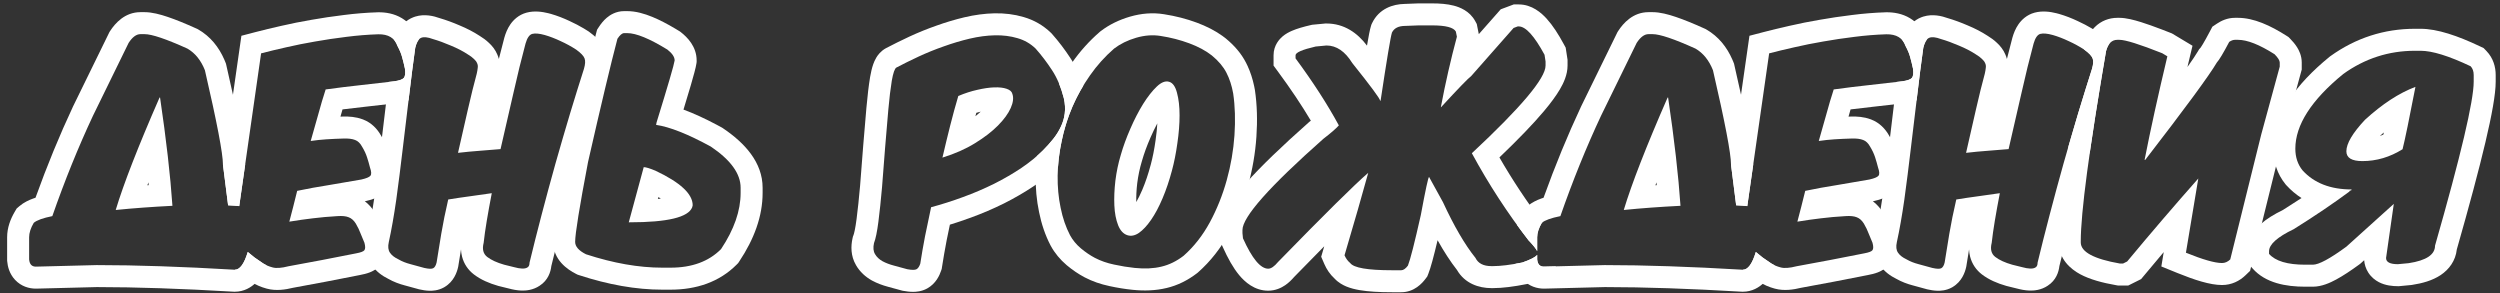
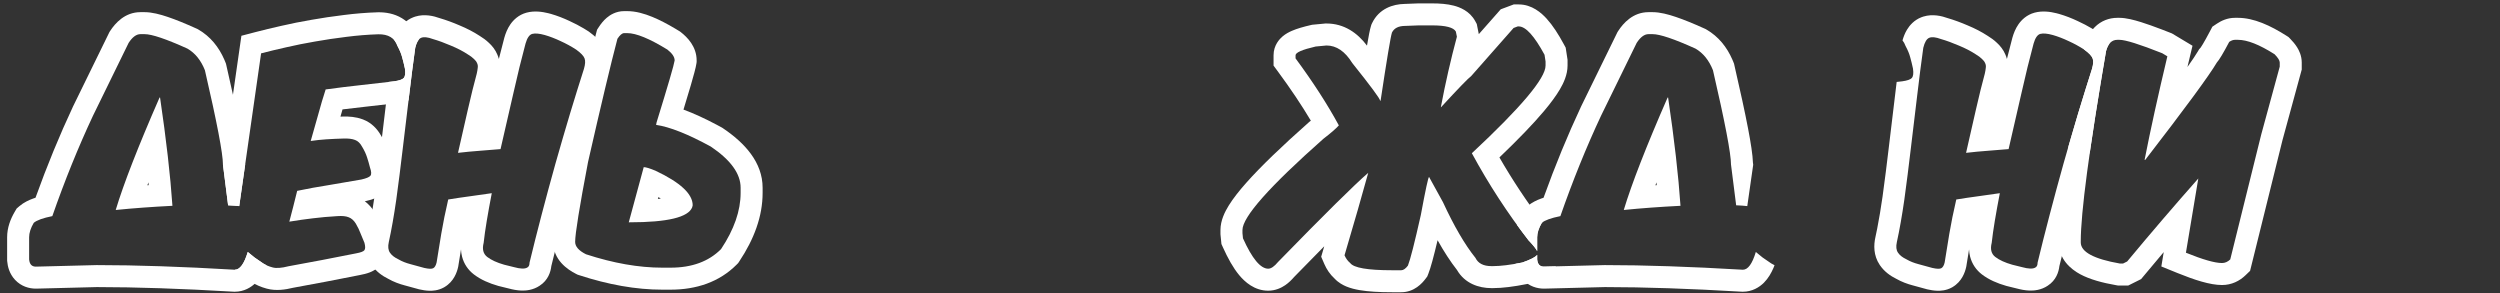
<svg xmlns="http://www.w3.org/2000/svg" width="341" height="40" viewBox="0 0 341 40" fill="none">
  <rect x="0" y="0" width="341" height="40" fill="#333333" stroke="none" />
-   <path d="M337.412 11.145V10.23C337.412 9.727 337.271 9.328 336.99 9.035C334.025 7.629 331.752 6.926 330.17 6.926V3.926C332.462 3.926 335.25 4.889 338.275 6.324L338.773 6.561L339.154 6.958C340.094 7.937 340.412 9.148 340.412 10.23V11.145C340.412 12.862 339.88 15.717 339.014 19.392C338.134 23.122 336.828 28.006 335.107 34.027C334.941 35.57 334.05 36.758 332.906 37.52C331.775 38.274 330.375 38.652 329.004 38.86L328.921 38.873L328.837 38.881L327.36 39.022L327.219 39.035H327.076C326.374 39.035 325.388 38.96 324.476 38.484C323.975 38.223 323.437 37.809 323.032 37.176C322.684 36.63 322.516 36.048 322.472 35.494L322.055 35.872L321.941 35.974L321.818 36.065C320.646 36.924 319.579 37.629 318.646 38.132C317.838 38.567 316.683 39.105 315.475 39.105H314.42C311.811 39.105 309.012 38.615 307.247 36.612L306.498 35.762V34.277C306.498 32.553 307.521 31.317 308.34 30.584C309.165 29.845 310.232 29.206 311.4 28.635C312.278 28.084 313.119 27.544 313.926 27.014C313.177 26.532 312.482 25.95 311.852 25.26L311.794 25.196L311.739 25.129C310.599 23.724 310.084 22.05 310.084 20.285C310.084 15.663 313.162 11.495 317.725 7.767L317.798 7.707L317.875 7.652C321.319 5.182 325.187 3.926 329.396 3.926V6.926C325.822 6.926 322.564 7.98 319.623 10.09C315.264 13.652 313.084 17.051 313.084 20.285C313.084 21.445 313.412 22.43 314.068 23.238C315.65 24.973 317.877 25.84 320.748 25.84V25.91L320.678 25.98C320.537 25.98 320.467 26.027 320.467 26.121C318.287 27.738 315.756 29.449 312.873 31.254C310.623 32.332 309.498 33.34 309.498 34.277V34.629C310.365 35.613 312.006 36.105 314.42 36.105H315.475C316.283 36.105 317.807 35.285 320.045 33.645L326.514 27.809L325.459 35.191C325.459 35.754 325.998 36.035 327.076 36.035L328.553 35.895C330.943 35.531 332.139 34.734 332.139 33.504C335.654 21.223 337.412 13.77 337.412 11.145ZM329.467 11.848C328.623 16.219 328.037 19.055 327.709 20.355C325.986 21.434 324.158 21.973 322.225 21.973C320.771 21.973 320.045 21.527 320.045 20.637C320.045 19.582 320.889 18.152 322.576 16.348C324.932 14.191 327.229 12.691 329.467 11.848ZM325.154 18.067C325.001 18.201 324.846 18.338 324.69 18.48C324.67 18.502 324.649 18.525 324.629 18.547C324.784 18.49 324.938 18.427 325.092 18.358C325.112 18.265 325.133 18.168 325.154 18.067ZM330.17 3.926V6.926H329.396V3.926H330.17Z" fill="white" />
  <path d="M310.957 8.525C310.957 8.256 310.723 7.881 310.254 7.4C308.191 6.088 306.527 5.432 305.262 5.432V2.432C307.421 2.432 309.696 3.489 311.864 4.869L312.158 5.057L312.401 5.306C312.717 5.629 313.052 6.015 313.325 6.452C313.569 6.842 313.957 7.575 313.957 8.525V9.489L311.329 19.123L306.911 36.944L306.291 37.543C305.483 38.323 304.388 38.877 303.082 38.877C301.451 38.877 299.306 38.174 297.031 37.25L294.806 36.347L295.132 34.388C294.239 35.444 293.345 36.509 292.451 37.584L292.049 38.067L291.486 38.35L290.29 38.947H288.9L288.645 38.902C286.754 38.573 285.043 38.111 283.728 37.401C282.451 36.713 280.816 35.352 280.816 33.065V32.924C280.816 30.338 281.269 25.989 282.145 19.946C282.586 18.42 283.024 16.921 283.465 15.451C284.145 13.213 284.771 11.197 285.346 9.404C285.533 8.771 285.562 8.291 285.434 7.963C285.305 7.623 284.924 7.225 284.291 6.768C284.28 6.76 284.268 6.753 284.257 6.746C284.273 6.655 284.289 6.563 284.305 6.471L284.327 6.345L284.359 6.22C284.571 5.411 284.96 4.467 285.729 3.697C286.577 2.849 287.672 2.432 288.809 2.432V5.432C288.047 5.432 287.531 5.947 287.262 6.979C284.965 20.361 283.816 29.01 283.816 32.924V33.065C283.816 34.365 285.598 35.326 289.16 35.947H289.582L290.145 35.666C293.379 31.775 296.613 28.002 299.848 24.346L298.16 34.471C300.469 35.408 302.109 35.877 303.082 35.877C303.492 35.877 303.867 35.713 304.207 35.385L308.426 18.369L310.957 9.088V8.525ZM304.84 5.432C304.605 5.432 304.348 5.525 304.066 5.713C303.258 7.248 302.695 8.186 302.379 8.525C301.348 10.283 298.09 14.713 292.605 21.814H292.535V21.744C293.332 17.678 294.363 12.99 295.629 7.682L294.926 7.26C291.855 6.041 289.91 5.432 289.09 5.432V2.432C290.011 2.432 291.102 2.725 292.061 3.025C292.865 3.278 293.815 3.615 294.901 4.03L296.032 4.472L296.26 4.562L299.057 6.24L298.547 8.377C298.486 8.633 298.426 8.888 298.366 9.141C299.043 8.182 299.517 7.474 299.791 7.008L299.958 6.723L300.142 6.525C300.15 6.514 300.167 6.492 300.19 6.458C300.254 6.366 300.345 6.224 300.466 6.023C300.707 5.622 301.021 5.057 301.412 4.314L301.768 3.64L302.402 3.217C302.969 2.839 303.805 2.432 304.84 2.432V5.432ZM305.262 2.432V5.432H304.84V2.432H305.262ZM289.09 2.432V5.432H288.809V2.432H289.09Z" fill="white" />
  <path d="M277.529 1.723C278.58 1.445 279.647 1.594 280.486 1.802L280.832 1.894L280.841 1.896L280.851 1.898C281.719 2.149 282.588 2.486 283.454 2.898L283.453 2.899C284.097 3.193 284.719 3.517 285.318 3.874L285.925 4.251L285.987 4.292L286.048 4.336C286.534 4.687 287.212 5.222 287.73 5.956C287.531 6.207 287.375 6.547 287.262 6.979C287.095 7.954 286.934 8.903 286.778 9.828L285.346 9.404C285.533 8.772 285.563 8.291 285.434 7.963C285.305 7.623 284.924 7.225 284.291 6.768C283.623 6.334 282.914 5.947 282.164 5.607C281.426 5.256 280.711 4.981 280.02 4.781C279.27 4.57 278.695 4.518 278.297 4.623C277.91 4.729 277.606 5.168 277.383 5.941C276.832 7.981 276.276 10.254 275.713 12.762C275.151 15.27 274.57 17.795 273.973 20.338C273.059 20.408 272.115 20.484 271.143 20.566C270.17 20.637 269.18 20.73 268.172 20.848C268.652 18.738 269.104 16.758 269.526 14.906C269.947 13.055 270.346 11.443 270.721 10.072C270.791 9.768 270.838 9.498 270.861 9.264C270.897 9.018 270.867 8.801 270.774 8.613C270.692 8.414 270.545 8.221 270.334 8.033C270.135 7.834 269.86 7.629 269.508 7.418C268.852 6.984 268.084 6.586 267.205 6.223C266.338 5.848 265.518 5.549 264.744 5.326C264.053 5.068 263.526 5.01 263.162 5.15C262.799 5.291 262.524 5.748 262.336 6.522C262.055 8.537 261.774 10.74 261.492 13.131C261.211 15.51 260.924 17.9 260.631 20.303C260.35 22.705 260.057 25.014 259.752 27.229C259.436 29.432 259.096 31.359 258.733 33.012C258.592 33.633 258.645 34.119 258.891 34.471C259.125 34.822 259.518 35.127 260.068 35.385C260.526 35.654 261.07 35.871 261.703 36.035C262.348 36.199 262.969 36.369 263.567 36.545C264.188 36.686 264.598 36.697 264.797 36.58C265.008 36.463 265.16 36.199 265.254 35.789C265.442 34.629 265.652 33.328 265.887 31.887C266.133 30.434 266.449 28.875 266.836 27.211C267.844 27.047 268.834 26.9 269.807 26.771C270.779 26.631 271.77 26.49 272.777 26.35C272.508 27.744 272.279 29.004 272.092 30.129C271.904 31.254 271.764 32.25 271.67 33.117C271.447 33.984 271.611 34.629 272.162 35.051C272.713 35.473 273.481 35.824 274.465 36.105C274.945 36.223 275.397 36.334 275.818 36.44C276.24 36.557 276.604 36.621 276.908 36.633C277.225 36.645 277.471 36.592 277.647 36.475C277.834 36.369 277.928 36.152 277.928 35.824C278.408 33.832 278.953 31.67 279.563 29.338C280.172 27.006 280.805 24.668 281.461 22.324C282.129 19.969 282.797 17.678 283.465 15.451C284.145 13.213 284.772 11.197 285.346 9.404L286.778 9.828C286.096 13.897 285.532 17.479 285.085 20.574C284.841 21.418 284.593 22.27 284.349 23.132L284.35 23.133C283.698 25.46 283.07 27.782 282.465 30.097C281.883 32.323 281.361 34.388 280.9 36.295C280.81 37.098 280.455 38.23 279.31 38.969L279.311 38.971C278.408 39.573 277.446 39.655 276.797 39.631H276.793C276.207 39.608 275.628 39.494 275.091 39.349V39.35C274.675 39.246 274.23 39.136 273.754 39.02L273.697 39.006L273.641 38.99C272.451 38.65 271.294 38.165 270.338 37.433C269.552 36.831 268.975 35.996 268.719 34.991C268.635 34.661 268.593 34.335 268.58 34.019C268.45 34.819 268.329 35.569 268.216 36.268L268.2 36.363L268.179 36.458C268.031 37.106 267.618 38.406 266.317 39.163L266.318 39.166C266.301 39.176 266.283 39.185 266.266 39.194C266.262 39.197 266.258 39.2 266.254 39.202L266.253 39.201C265.441 39.655 264.633 39.669 264.254 39.658C263.78 39.645 263.313 39.563 262.904 39.471L262.812 39.45L262.72 39.423C262.16 39.258 261.574 39.098 260.963 38.942L260.95 38.94C260.15 38.732 259.374 38.439 258.659 38.033C257.874 37.647 257.04 37.072 256.434 36.191L256.433 36.191C256.425 36.181 256.419 36.169 256.411 36.158C256.406 36.15 256.4 36.143 256.395 36.135V36.134C255.515 34.834 255.573 33.395 255.803 32.367L256.057 31.142C256.308 29.861 256.551 28.415 256.782 26.802C257.083 24.614 257.373 22.331 257.652 19.954L257.652 19.946L257.653 19.939C257.946 17.541 258.232 15.153 258.513 12.778C258.577 12.235 258.641 11.701 258.705 11.177C258.956 11.148 259.205 11.12 259.453 11.092C260.145 10.998 260.584 10.846 260.772 10.635C260.971 10.412 261.024 9.984 260.93 9.352C260.813 8.801 260.69 8.297 260.561 7.84C260.443 7.371 260.227 6.844 259.91 6.258C259.81 5.97 259.673 5.722 259.501 5.513C259.634 5.04 259.824 4.531 260.113 4.051C260.469 3.461 261.084 2.738 262.079 2.353L262.35 2.259C263.633 1.865 264.879 2.189 265.675 2.475C266.558 2.734 267.466 3.067 268.396 3.469H268.395C269.381 3.879 270.295 4.348 271.117 4.887C271.546 5.148 271.988 5.462 272.382 5.842C272.815 6.237 273.26 6.771 273.548 7.471H273.546C273.629 7.662 273.694 7.853 273.743 8.044C273.992 7.039 274.239 6.077 274.486 5.159L274.493 5.135L274.5 5.111C274.661 4.553 274.905 3.91 275.313 3.322C275.732 2.718 276.436 2.021 277.508 1.729L277.529 1.723Z" fill="white" />
-   <path d="M257.239 1.676C258.3 1.658 259.467 1.846 260.525 2.485C261.559 3.11 262.258 4.025 262.662 5.053C262.721 5.166 262.78 5.278 262.835 5.393C262.63 5.627 262.462 6.002 262.336 6.521C262.055 8.537 261.773 10.74 261.492 13.131C261.47 13.317 261.447 13.503 261.425 13.689C261.375 13.708 261.328 13.727 261.284 13.742C260.808 13.907 260.312 14.003 259.856 14.064L259.824 14.069L259.792 14.072C258.351 14.236 256.864 14.406 255.329 14.582L255.318 14.583L255.307 14.585C254.378 14.684 253.415 14.797 252.417 14.923C252.322 15.247 252.229 15.576 252.137 15.909C252.243 15.906 252.351 15.9 252.459 15.897C253.29 15.87 254.247 15.933 255.151 16.272L255.152 16.27C255.169 16.277 255.186 16.284 255.202 16.29C255.21 16.293 255.219 16.296 255.227 16.299C256.397 16.748 257.167 17.608 257.654 18.46C258.052 19.112 258.381 19.798 258.615 20.517C258.775 21.008 258.916 21.501 259.042 21.995C259.173 22.389 259.3 22.88 259.325 23.414C259.351 23.974 259.279 24.974 258.546 25.867L258.547 25.868C258.524 25.897 258.5 25.925 258.477 25.952L258.476 25.951C257.932 26.578 257.271 26.882 256.945 27.017C256.525 27.191 256.076 27.315 255.655 27.411L255.586 27.427L255.517 27.439C255.496 27.443 255.475 27.445 255.455 27.449C256.017 27.869 256.452 28.387 256.78 28.914L256.802 28.948L256.821 28.982C257.156 29.554 257.443 30.141 257.666 30.737H257.668C257.744 30.929 257.825 31.123 257.907 31.321L258.164 31.927L258.251 32.128L258.308 32.34C258.41 32.723 258.507 33.205 258.507 33.728C258.507 34.225 258.418 35.016 257.905 35.782L257.906 35.783C257.901 35.791 257.894 35.798 257.889 35.807C257.886 35.81 257.884 35.815 257.882 35.818L257.881 35.817C257.282 36.691 256.423 37.042 256.113 37.161C255.685 37.326 255.233 37.429 254.829 37.504L254.83 37.506C253.304 37.797 251.753 38.099 250.18 38.414L250.17 38.416L250.159 38.419C248.596 38.72 247.098 38.998 245.668 39.254C244.631 39.509 243.338 39.706 242.117 39.376C242.096 39.37 242.074 39.365 242.053 39.359C241.329 39.164 240.621 38.871 239.968 38.45L239.946 38.437C239.503 38.145 239.076 37.853 238.665 37.558L238.622 37.526L238.579 37.493C238.313 37.287 238.024 37.051 237.712 36.79C237.717 36.79 237.722 36.791 237.727 36.791C238.422 36.791 239.009 35.983 239.495 34.37C239.841 34.662 240.147 34.913 240.416 35.121C240.791 35.391 241.184 35.66 241.594 35.93C241.957 36.164 242.385 36.346 242.877 36.475C243.369 36.615 244.096 36.562 245.057 36.316C246.498 36.059 248.01 35.777 249.592 35.473C251.174 35.156 252.732 34.852 254.268 34.559C254.912 34.441 255.293 34.295 255.41 34.119C255.539 33.932 255.539 33.598 255.41 33.117C255.223 32.684 255.047 32.262 254.883 31.852C254.73 31.43 254.514 30.979 254.232 30.498C253.963 30.064 253.641 29.777 253.266 29.637C252.902 29.484 252.387 29.432 251.719 29.479C250.512 29.549 249.398 29.648 248.379 29.777C247.359 29.895 246.287 30.047 245.162 30.234C245.35 29.566 245.525 28.892 245.689 28.213C245.865 27.521 246.047 26.795 246.234 26.033C247.629 25.74 249.076 25.477 250.576 25.242C252.076 24.996 253.547 24.744 254.988 24.486C255.656 24.334 256.066 24.164 256.219 23.977C256.383 23.789 256.365 23.414 256.166 22.852C256.049 22.383 255.914 21.914 255.762 21.445C255.609 20.977 255.387 20.502 255.094 20.021C254.836 19.541 254.514 19.23 254.127 19.09C253.74 18.938 253.213 18.873 252.545 18.896C251.725 18.92 250.951 18.955 250.225 19.002C249.51 19.049 248.795 19.125 248.08 19.23C248.455 17.953 248.801 16.734 249.117 15.574C249.434 14.402 249.768 13.277 250.119 12.199C251.83 11.965 253.453 11.766 254.988 11.601C256.523 11.426 258.012 11.256 259.453 11.092C260.145 10.998 260.584 10.846 260.771 10.635C260.971 10.412 261.023 9.984 260.93 9.352C260.812 8.801 260.689 8.297 260.561 7.84C260.443 7.371 260.227 6.844 259.91 6.258C259.535 5.18 258.662 4.652 257.291 4.676C255.85 4.723 254.402 4.84 252.949 5.027C251.496 5.203 250.078 5.414 248.695 5.66C247.324 5.894 246.006 6.158 244.74 6.451C243.486 6.732 242.344 7.008 241.312 7.277L238.329 28.113C237.905 28.063 237.4 28.025 236.812 28.002L236.109 22.449L238.625 4.879L240.554 4.375C241.089 4.235 241.652 4.094 242.24 3.952L244.084 3.523C245.404 3.218 246.772 2.945 248.189 2.703C249.616 2.45 251.074 2.233 252.565 2.053C252.573 2.052 252.581 2.05 252.589 2.049C254.128 1.851 255.662 1.727 257.193 1.678L257.217 1.677L257.239 1.676Z" fill="white" />
  <path d="M239.495 34.37C239.841 34.662 240.147 34.913 240.416 35.121C240.791 35.391 241.184 35.66 241.594 35.93C241.735 36.021 241.887 36.101 242.048 36.176C241.998 36.306 241.949 36.434 241.896 36.558C241.614 37.209 241.213 37.942 240.608 38.55C239.961 39.201 238.984 39.791 237.727 39.791H237.638L237.55 39.786C230.457 39.367 224.247 39.159 218.914 39.158L210.624 39.369H210.586C209.683 39.369 208.593 39.076 207.746 38.164C207.087 37.454 206.826 36.632 206.725 35.977C207.021 35.926 207.33 35.87 207.65 35.807C208.771 35.414 209.445 35.066 209.672 34.763V35.385C209.73 36.041 210.035 36.369 210.586 36.369L218.883 36.158C224.297 36.158 230.578 36.369 237.727 36.791C238.422 36.791 239.009 35.983 239.495 34.37ZM208.494 32.783C207.959 32.093 207.434 31.393 206.919 30.684C207.109 30.031 207.394 29.422 207.721 28.868L207.975 28.439L208.353 28.115C208.956 27.598 209.658 27.284 210.227 27.079C210.329 27.042 210.434 27.007 210.541 26.973C212.114 22.601 213.824 18.441 215.674 14.494L215.685 14.472L215.696 14.449L220.548 4.535L220.626 4.374L220.724 4.224C221.408 3.166 222.732 1.658 224.859 1.658V4.658C224.297 4.658 223.758 5.057 223.242 5.854L218.391 15.768C216.375 20.068 214.523 24.639 212.836 29.479C211.559 29.736 210.715 30.041 210.305 30.393C209.883 31.107 209.672 31.764 209.672 32.361V34.25C209.509 33.92 209.116 33.431 208.494 32.783ZM227.531 13.307C228.375 19.025 228.938 23.947 229.219 28.072C226.43 28.213 223.875 28.4 221.555 28.635H221.484C222.562 25.061 224.555 19.951 227.461 13.307H227.531ZM225.422 1.658C226.433 1.658 227.557 1.963 228.578 2.308C229.681 2.68 230.992 3.215 232.492 3.893L232.629 3.954L232.759 4.029C234.4 4.977 235.55 6.422 236.294 8.129L236.438 8.475L236.521 8.684L236.571 8.903C237.395 12.465 238.02 15.352 238.44 17.551C238.812 19.496 239.066 21.115 239.102 22.197L239.137 22.473L238.329 28.113C237.905 28.063 237.4 28.025 236.812 28.002L236.109 22.447C236.109 20.959 235.289 16.67 233.648 9.58C233.109 8.221 232.312 7.236 231.258 6.627C228.352 5.314 226.406 4.658 225.422 4.658V1.658ZM225.945 24.878C225.896 25.011 225.846 25.142 225.798 25.271C225.859 25.267 225.919 25.264 225.98 25.26C225.969 25.133 225.957 25.006 225.945 24.878ZM225.422 1.658V4.658H224.859V1.658H225.422Z" fill="white" />
  <path d="M185.221 28.564L183.393 34.822C183.58 35.256 183.838 35.607 184.166 35.877C184.646 36.533 186.545 36.861 189.861 36.861H191.127C191.42 36.861 191.725 36.65 192.041 36.228C192.357 35.443 192.943 33.147 193.799 29.338C194.443 25.869 194.818 24.135 194.924 24.135L196.822 27.58C198.334 30.85 199.811 33.381 201.252 35.174C201.615 35.924 202.342 36.299 203.432 36.299H203.643C204.662 36.299 205.998 36.135 207.65 35.807C208.771 35.414 209.445 35.066 209.672 34.763V35.385C209.73 36.041 210.035 36.369 210.586 36.369L212.232 36.327C212.099 36.538 211.963 36.709 211.848 36.836C211.484 37.236 211.078 37.513 210.776 37.693C210.163 38.062 209.408 38.37 208.642 38.639L208.442 38.708L208.234 38.749C206.497 39.094 204.943 39.299 203.643 39.299H203.432C201.714 39.299 199.806 38.674 198.735 36.826C197.837 35.678 196.955 34.319 196.087 32.767C195.559 34.992 195.136 36.574 194.823 37.35L194.677 37.714L194.441 38.028C193.992 38.628 192.907 39.861 191.127 39.861H189.861C188.135 39.861 186.635 39.778 185.439 39.571C184.843 39.468 184.221 39.318 183.646 39.08C183.192 38.892 182.564 38.567 182.028 37.99C181.412 37.423 180.955 36.745 180.639 36.013L180.21 35.02L180.626 33.593C179.388 34.846 178.019 36.241 176.519 37.78C176.184 38.169 175.783 38.57 175.305 38.898C174.774 39.261 173.98 39.65 172.986 39.65C171.1 39.65 169.784 38.442 169.026 37.53C168.201 36.536 167.472 35.217 166.805 33.731L166.604 33.286L166.485 32.098L166.471 31.948V31.377C166.471 30.052 167.091 28.854 167.611 28.016C168.197 27.071 169.011 26.038 169.986 24.939C171.945 22.731 174.809 19.972 178.521 16.686L178.602 16.614L178.688 16.549C178.726 16.519 178.763 16.489 178.8 16.46C177.535 14.337 176.037 12.098 174.299 9.744L173.713 8.95V7.541C173.713 6.151 174.556 5.295 174.946 4.965C175.382 4.596 175.856 4.361 176.199 4.211C176.913 3.9 177.814 3.646 178.78 3.423L178.974 3.378L179.171 3.359L180.647 3.219L180.789 3.205H180.932C183.344 3.205 185.168 4.499 186.458 6.224C186.664 5.012 186.847 4.023 187.004 3.533L187.067 3.335L187.157 3.147C188.11 1.165 190.013 0.564 191.574 0.536L193.402 0.465L193.46 0.463H195.346V3.463H193.518L191.689 3.533C190.764 3.533 190.154 3.838 189.861 4.447C189.674 5.033 189.158 8.127 188.314 13.729H188.244C188.244 13.471 186.979 11.76 184.447 8.596C183.463 7.002 182.291 6.205 180.932 6.205L179.455 6.346C177.627 6.768 176.713 7.166 176.713 7.541V7.963C179.092 11.185 181.061 14.232 182.619 17.104C182.209 17.561 181.506 18.17 180.51 18.932C173.15 25.447 169.471 29.596 169.471 31.377V31.799L169.541 32.502C170.783 35.268 171.932 36.65 172.986 36.65C173.373 36.65 173.818 36.346 174.322 35.736C180.662 29.232 184.764 25.178 186.627 23.572L185.221 28.564ZM210.814 8.947V8.385L210.674 7.471C209.279 4.893 208.107 3.604 207.158 3.604V0.604C208.96 0.604 210.25 1.762 210.969 2.553C211.791 3.457 212.567 4.665 213.312 6.043L213.56 6.501L213.779 7.929L213.814 8.155V8.947C213.814 10.21 213.254 11.362 212.772 12.183C212.234 13.099 211.489 14.098 210.597 15.159C209.121 16.913 207.083 19.021 204.52 21.474C206.315 24.586 208.273 27.537 210.392 30.327C210.361 30.349 210.331 30.37 210.305 30.393C209.883 31.107 209.672 31.764 209.672 32.361V34.25C209.509 33.92 209.116 33.431 208.494 32.783C205.635 29.092 203.057 25.131 200.76 20.9C207.463 14.654 210.814 10.67 210.814 8.947ZM195.346 0.463C196.382 0.463 197.405 0.537 198.3 0.771C199.084 0.975 200.46 1.479 201.218 2.878L201.434 3.275L201.521 3.719L201.662 4.422L201.709 4.659L204.7 1.269L206.474 0.604H207.158V3.604H207.018L206.455 3.814L200.689 10.354C200.256 10.682 198.873 12.111 196.541 14.643V14.572C197.15 11.338 197.877 8.15 198.721 5.01L198.58 4.307C198.275 3.744 197.197 3.463 195.346 3.463V0.463Z" fill="white" />
-   <path d="M154.133 2.27C155.663 1.826 157.22 1.69 158.764 1.94L158.765 1.94C158.771 1.94 158.776 1.942 158.782 1.942C158.789 1.944 158.795 1.944 158.802 1.945L158.801 1.946C160.348 2.187 161.836 2.566 163.256 3.094C164.525 3.565 165.691 4.151 166.712 4.879L167.141 5.199L167.165 5.22L167.19 5.239C168.338 6.181 169.306 7.278 169.959 8.56L170.167 8.986C170.566 9.85 170.861 10.77 171.064 11.733L171.159 12.219L171.166 12.263L171.173 12.306C171.467 14.297 171.527 16.42 171.374 18.661V18.662C171.219 20.919 170.832 23.158 170.217 25.376C169.596 27.613 168.746 29.738 167.664 31.745L167.66 31.753C166.533 33.83 165.125 35.636 163.425 37.14L163.348 37.208L163.266 37.272C162.006 38.239 160.614 38.937 159.096 39.291L159.095 39.289C157.64 39.64 156.082 39.695 154.47 39.529C153.435 39.423 152.384 39.252 151.319 39.019V39.018C150.129 38.768 149.001 38.379 147.955 37.833L147.944 37.827C147.092 37.378 146.28 36.822 145.507 36.178L145.496 36.169L145.486 36.16C144.604 35.411 143.868 34.529 143.315 33.514L143.303 33.49L143.291 33.467C142.569 32.082 142.057 30.56 141.728 28.929V28.928C141.389 27.307 141.237 25.627 141.264 23.896C141.277 23.028 141.334 22.157 141.436 21.281C141.726 21.027 142.001 20.772 142.26 20.514C142.764 20.01 143.227 19.494 143.648 18.967C144.07 18.439 144.416 17.889 144.686 17.314C144.967 16.74 145.148 16.131 145.23 15.486C145.313 14.83 145.271 14.133 145.107 13.395C144.926 12.685 144.709 12.027 144.46 11.421C144.987 10.432 145.574 9.476 146.223 8.556C147.31 7 148.569 5.6 149.996 4.361L150.067 4.3L150.142 4.243C151.316 3.346 152.66 2.701 154.125 2.272L154.133 2.27ZM158.309 4.904C157.254 4.729 156.141 4.811 154.969 5.15C153.809 5.49 152.807 5.982 151.963 6.627C150.721 7.705 149.625 8.924 148.676 10.283C147.727 11.631 146.924 13.061 146.268 14.572C145.623 16.084 145.137 17.643 144.809 19.248C144.469 20.842 144.287 22.406 144.264 23.942C144.24 25.477 144.375 26.942 144.668 28.336C144.949 29.73 145.377 30.979 145.951 32.08C146.314 32.748 146.807 33.346 147.428 33.873C148.061 34.4 148.699 34.834 149.344 35.174C150.129 35.584 151.002 35.889 151.963 36.088C152.924 36.299 153.861 36.451 154.775 36.545C156.146 36.686 157.359 36.627 158.414 36.369C159.469 36.123 160.477 35.631 161.438 34.893C162.855 33.639 164.051 32.115 165.023 30.322C165.996 28.518 166.764 26.602 167.326 24.574C167.889 22.547 168.24 20.508 168.381 18.457C168.521 16.395 168.463 14.49 168.205 12.744C168.018 11.69 167.713 10.752 167.291 9.932C166.869 9.1 166.201 8.309 165.287 7.559C164.467 6.914 163.441 6.363 162.211 5.906C160.98 5.449 159.68 5.115 158.309 4.904ZM157.799 11.795C158.42 11.209 158.982 10.998 159.486 11.162C159.967 11.303 160.318 11.801 160.541 12.656C160.775 13.512 160.893 14.537 160.893 15.732C160.893 16.904 160.793 18.17 160.594 19.529C160.406 20.889 160.16 22.131 159.855 23.256C159.492 24.627 159.064 25.893 158.572 27.053C158.08 28.213 157.559 29.192 157.008 29.988C156.457 30.785 155.906 31.377 155.355 31.764C154.805 32.139 154.277 32.244 153.773 32.08C153.223 31.904 152.801 31.447 152.508 30.709C152.215 29.959 152.045 29.063 151.998 28.02C151.951 26.977 151.998 25.852 152.139 24.645C152.291 23.426 152.537 22.254 152.877 21.129C153.205 19.98 153.639 18.791 154.178 17.561C154.717 16.318 155.297 15.193 155.918 14.186C156.551 13.178 157.178 12.381 157.799 11.795ZM157.859 16.826C157.541 17.42 157.23 18.062 156.93 18.755L156.926 18.765C156.434 19.887 156.049 20.949 155.762 21.953L155.755 21.975L155.749 21.996C155.46 22.952 155.248 23.958 155.115 25.017C155.008 25.948 154.97 26.796 154.987 27.564C155.256 27.093 155.533 26.536 155.811 25.881C156.241 24.867 156.624 23.738 156.955 22.487L156.958 22.48L156.96 22.472C157.226 21.489 157.449 20.374 157.622 19.119L157.624 19.107L157.625 19.095C157.743 18.288 157.82 17.532 157.859 16.826Z" fill="white" />
-   <path d="M135.64 1.817C137.005 1.788 138.33 1.947 139.598 2.318L139.599 2.317C139.608 2.32 139.616 2.324 139.625 2.326C139.627 2.327 139.63 2.326 139.632 2.327L139.631 2.328C141.038 2.733 142.289 3.451 143.343 4.47L143.427 4.552L143.505 4.64C144.413 5.666 145.246 6.761 146.004 7.925H146.003C146.747 9.051 147.317 10.325 147.745 11.71C147.19 12.629 146.697 13.583 146.268 14.572C146.128 14.901 145.996 15.232 145.87 15.565L145.231 15.486C145.313 14.83 145.272 14.133 145.108 13.395C144.721 11.883 144.182 10.605 143.49 9.562C142.811 8.519 142.067 7.541 141.258 6.627C140.555 5.947 139.729 5.473 138.779 5.203C137.83 4.922 136.805 4.793 135.703 4.816C134.602 4.84 133.453 4.992 132.258 5.273C131.074 5.555 129.897 5.906 128.725 6.328C127.553 6.738 126.41 7.201 125.297 7.717C124.196 8.232 123.188 8.73 122.274 9.211C122.039 9.34 121.828 9.937 121.641 11.004C121.465 12.07 121.307 13.395 121.166 14.976C121.026 16.558 120.879 18.287 120.727 20.162C120.586 22.037 120.446 23.848 120.305 25.594C120.153 27.328 119.988 28.881 119.813 30.252C119.637 31.611 119.438 32.578 119.215 33.152C119.074 33.773 119.121 34.277 119.356 34.664C119.578 35.051 119.918 35.373 120.375 35.631C120.832 35.877 121.354 36.076 121.94 36.228C122.526 36.392 123.129 36.557 123.75 36.721C124.383 36.838 124.805 36.838 125.016 36.721C125.227 36.603 125.397 36.352 125.526 35.965C125.713 34.746 125.93 33.498 126.176 32.221C126.434 30.943 126.709 29.625 127.002 28.266C128.444 27.879 129.897 27.416 131.362 26.877C132.838 26.338 134.25 25.734 135.598 25.066C136.946 24.387 138.188 23.666 139.324 22.904C140.461 22.131 141.44 21.334 142.26 20.514C142.764 20.01 143.227 19.494 143.649 18.967C144.071 18.439 144.416 17.889 144.686 17.314C144.967 16.74 145.149 16.131 145.231 15.486L145.87 15.565C145.42 16.764 145.066 17.992 144.809 19.248C144.56 20.413 144.397 21.562 144.318 22.696C143.357 23.648 142.249 24.543 141.012 25.385L140.994 25.396C139.745 26.233 138.395 27.015 136.948 27.745L136.94 27.75L136.93 27.754C135.479 28.473 133.966 29.12 132.391 29.695L132.39 29.694C131.446 30.042 130.503 30.357 129.564 30.645C129.411 31.372 129.263 32.086 129.121 32.787L129.122 32.788C128.883 34.03 128.672 35.241 128.49 36.421L128.452 36.672L128.371 36.913C128.157 37.556 127.664 38.681 126.473 39.343C125.702 39.771 124.932 39.809 124.541 39.809C124.078 39.809 123.617 39.747 123.204 39.671L123.093 39.65L122.984 39.621C122.349 39.453 121.732 39.285 121.131 39.117V39.116C120.37 38.914 119.637 38.64 118.953 38.272L118.927 38.258L118.902 38.244C118.059 37.769 117.291 37.09 116.756 36.161L116.757 36.16C116.016 34.895 116.051 33.541 116.289 32.49L116.338 32.274L116.418 32.067C116.499 31.858 116.664 31.205 116.837 29.867C117.007 28.545 117.167 27.034 117.317 25.331C117.456 23.598 117.596 21.799 117.736 19.937V19.929L117.737 19.919C117.889 18.038 118.037 16.302 118.178 14.711C118.322 13.085 118.489 11.681 118.681 10.516L118.684 10.5L118.686 10.484C118.791 9.885 118.925 9.284 119.111 8.758C119.203 8.496 119.339 8.162 119.544 7.828C119.726 7.531 120.119 6.972 120.828 6.582L120.853 6.568L120.878 6.556C121.839 6.05 122.889 5.532 124.026 5L124.036 4.994C125.239 4.437 126.471 3.938 127.734 3.496C129 3.041 130.278 2.66 131.565 2.354L131.571 2.353C132.947 2.03 134.306 1.846 135.64 1.817ZM135.615 11.918C136.307 11.895 136.869 11.959 137.303 12.111C137.748 12.264 138.006 12.486 138.076 12.779C138.276 13.307 138.205 13.957 137.865 14.73C137.526 15.492 136.946 16.289 136.125 17.121C135.317 17.941 134.274 18.744 132.996 19.529C131.731 20.314 130.248 20.971 128.549 21.498C128.901 19.986 129.252 18.533 129.604 17.139C129.955 15.744 130.324 14.396 130.711 13.096C131.59 12.721 132.457 12.439 133.313 12.252C134.168 12.053 134.936 11.941 135.615 11.918ZM133.769 15.227C133.573 15.274 133.374 15.328 133.172 15.389C133.129 15.542 133.086 15.696 133.043 15.851C133.313 15.638 133.554 15.43 133.769 15.227Z" fill="white" />
  <path d="M101.021 26.314V25.611C101.021 23.689 99.662 21.814 96.943 19.986C93.826 18.287 91.342 17.303 89.49 17.033L89.561 16.682C91.119 11.643 91.939 8.83 92.022 8.244C92.022 7.775 91.693 7.283 91.037 6.768C88.6 5.268 86.772 4.518 85.553 4.518V1.518C86.72 1.518 87.898 1.862 88.977 2.305C89.952 2.705 91.005 3.252 92.125 3.919L92.609 4.213L92.756 4.303L92.891 4.408C93.732 5.069 95.022 6.338 95.022 8.244V8.453L94.992 8.66C94.913 9.224 94.603 10.334 94.225 11.633C93.965 12.524 93.631 13.63 93.228 14.949C94.644 15.469 96.169 16.175 97.783 17.031L98.502 17.419L98.617 17.497C101.581 19.49 104.021 22.148 104.021 25.611V26.314C104.021 29.506 102.853 32.632 100.846 35.643L100.684 35.886L100.479 36.093C98.117 38.471 94.983 39.51 91.459 39.51H90.334C86.745 39.51 82.959 38.829 78.995 37.533L78.784 37.464L78.586 37.365C77.37 36.757 75.451 35.433 75.451 32.994C75.451 32.152 75.645 30.716 75.929 28.957C76.228 27.1 76.674 24.622 77.262 21.534L77.272 21.482L77.284 21.43C79.066 13.6 80.412 7.954 81.316 4.525L81.441 4.051L81.712 3.64C81.963 3.258 82.307 2.807 82.763 2.421C83.204 2.047 84.014 1.518 85.131 1.518V4.518C84.861 4.518 84.557 4.775 84.217 5.291C83.326 8.666 81.99 14.268 80.209 22.096C79.037 28.248 78.451 31.881 78.451 32.994C78.451 33.627 78.943 34.19 79.928 34.682C83.654 35.9 87.123 36.51 90.334 36.51H91.459C94.377 36.51 96.674 35.666 98.35 33.978C100.131 31.307 101.021 28.752 101.021 26.314ZM87.803 22.799C88.096 22.799 88.635 22.963 89.42 23.291C92.795 24.885 94.482 26.455 94.482 28.002L94.412 28.283C93.873 29.643 91.037 30.322 85.904 30.322H85.764L87.803 22.799ZM89.734 27.138C89.874 27.122 90.007 27.104 90.136 27.086C90.031 27.019 89.921 26.951 89.804 26.881L89.734 27.138ZM85.553 1.518V4.518H85.131V1.518H85.553Z" fill="white" />
  <path d="M71.83 1.723C72.881 1.445 73.947 1.594 74.787 1.802L75.133 1.894L75.142 1.896L75.151 1.898C76.02 2.149 76.888 2.486 77.755 2.898L77.754 2.899C78.397 3.193 79.019 3.517 79.618 3.874L80.226 4.251L80.288 4.292L80.349 4.336C81.016 4.818 82.051 5.649 82.525 6.866H82.526C82.529 6.872 82.53 6.878 82.532 6.884C82.534 6.889 82.537 6.894 82.539 6.899H82.538C83.03 8.186 82.754 9.475 82.523 10.257L82.514 10.288L82.504 10.319C81.935 12.095 81.312 14.096 80.636 16.323C79.975 18.528 79.312 20.797 78.65 23.132L78.65 23.133C77.999 25.46 77.371 27.782 76.766 30.097C76.184 32.323 75.662 34.388 75.2 36.295C75.11 37.098 74.756 38.23 73.611 38.969L73.612 38.971C72.709 39.573 71.747 39.655 71.098 39.631H71.094C70.507 39.608 69.929 39.494 69.392 39.349V39.35C68.976 39.246 68.53 39.136 68.055 39.02L67.998 39.006L67.942 38.99C66.752 38.65 65.595 38.165 64.639 37.433C63.853 36.831 63.276 35.996 63.02 34.991C62.936 34.661 62.894 34.335 62.881 34.019C62.751 34.819 62.63 35.569 62.517 36.268L62.501 36.363L62.48 36.458C62.331 37.106 61.919 38.406 60.617 39.163L60.619 39.166C60.602 39.176 60.584 39.185 60.566 39.194C60.562 39.197 60.559 39.2 60.555 39.202L60.554 39.201C59.742 39.655 58.934 39.669 58.555 39.658C58.08 39.645 57.614 39.563 57.205 39.471L57.112 39.45L57.021 39.423C56.461 39.258 55.875 39.098 55.264 38.942L55.251 38.94C54.45 38.732 53.675 38.439 52.96 38.033C52.175 37.647 51.34 37.072 50.734 36.191L50.733 36.191C50.726 36.181 50.719 36.169 50.712 36.158C50.707 36.15 50.701 36.143 50.696 36.135V36.134C49.816 34.834 49.874 33.395 50.104 32.367L50.358 31.142C50.609 29.861 50.851 28.415 51.083 26.802C51.384 24.614 51.674 22.331 51.952 19.954L51.953 19.946L51.954 19.939C52.247 17.541 52.533 15.153 52.814 12.778C52.877 12.235 52.942 11.701 53.006 11.177C53.257 11.148 53.506 11.12 53.754 11.092C54.446 10.998 54.885 10.846 55.072 10.635C55.272 10.412 55.324 9.984 55.231 9.352C55.113 8.801 54.99 8.297 54.861 7.84C54.744 7.371 54.528 6.844 54.211 6.258C54.111 5.97 53.973 5.722 53.802 5.513C53.935 5.04 54.125 4.531 54.414 4.051C54.77 3.461 55.384 2.738 56.38 2.353L56.651 2.259C57.934 1.865 59.18 2.189 59.976 2.475C60.859 2.734 61.767 3.067 62.696 3.469H62.696C63.682 3.879 64.596 4.348 65.418 4.887C65.847 5.148 66.289 5.462 66.683 5.842C67.116 6.237 67.561 6.771 67.849 7.471H67.847C67.93 7.662 67.995 7.853 68.044 8.044C68.293 7.039 68.539 6.077 68.787 5.159L68.794 5.135L68.801 5.111C68.962 4.553 69.206 3.91 69.613 3.322C70.032 2.718 70.736 2.021 71.809 1.729L71.83 1.723ZM74.32 4.781C73.57 4.57 72.996 4.518 72.598 4.623C72.211 4.729 71.906 5.168 71.684 5.941C71.133 7.981 70.576 10.254 70.014 12.762C69.451 15.27 68.871 17.795 68.274 20.338C67.359 20.408 66.416 20.484 65.444 20.566C64.471 20.637 63.481 20.73 62.473 20.848C62.953 18.738 63.404 16.758 63.826 14.906C64.248 13.055 64.647 11.443 65.022 10.072C65.092 9.768 65.139 9.498 65.162 9.264C65.197 9.018 65.168 8.801 65.074 8.613C64.992 8.414 64.846 8.221 64.635 8.033C64.436 7.834 64.16 7.629 63.809 7.418C63.153 6.984 62.385 6.586 61.506 6.223C60.639 5.848 59.819 5.549 59.045 5.326C58.354 5.068 57.826 5.01 57.463 5.15C57.1 5.291 56.824 5.748 56.637 6.522C56.356 8.537 56.074 10.74 55.793 13.131C55.512 15.51 55.225 17.9 54.932 20.303C54.651 22.705 54.358 25.014 54.053 27.229C53.736 29.432 53.397 31.359 53.033 33.012C52.893 33.633 52.946 34.119 53.191 34.471C53.426 34.822 53.819 35.127 54.369 35.385C54.826 35.654 55.371 35.871 56.004 36.035C56.649 36.199 57.27 36.369 57.867 36.545C58.488 36.686 58.899 36.697 59.098 36.58C59.309 36.463 59.461 36.199 59.555 35.789C59.742 34.629 59.953 33.328 60.188 31.887C60.434 30.434 60.75 28.875 61.137 27.211C62.145 27.047 63.135 26.9 64.108 26.771C65.08 26.631 66.07 26.49 67.078 26.35C66.809 27.744 66.58 29.004 66.393 30.129C66.205 31.254 66.065 32.25 65.971 33.117C65.748 33.984 65.912 34.629 66.463 35.051C67.014 35.473 67.781 35.824 68.766 36.105C69.246 36.223 69.697 36.334 70.119 36.44C70.541 36.557 70.904 36.621 71.209 36.633C71.525 36.645 71.772 36.592 71.947 36.475C72.135 36.369 72.229 36.152 72.229 35.824C72.709 33.832 73.254 31.67 73.863 29.338C74.473 27.006 75.106 24.668 75.762 22.324C76.43 19.969 77.098 17.678 77.766 15.451C78.445 13.213 79.072 11.197 79.647 9.404C79.834 8.772 79.863 8.291 79.734 7.963C79.606 7.623 79.225 7.225 78.592 6.768C77.924 6.334 77.215 5.947 76.465 5.607C75.727 5.256 75.012 4.981 74.32 4.781Z" fill="white" />
  <path d="M51.54 1.676C52.601 1.658 53.767 1.846 54.826 2.485C55.86 3.11 56.559 4.025 56.963 5.053C57.021 5.166 57.081 5.278 57.136 5.393C56.93 5.627 56.763 6.002 56.637 6.521C56.355 8.537 56.074 10.74 55.793 13.131C55.771 13.317 55.748 13.503 55.726 13.689C55.676 13.708 55.629 13.727 55.585 13.742C55.109 13.907 54.613 14.003 54.157 14.064L54.125 14.069L54.093 14.072C52.652 14.236 51.164 14.406 49.63 14.582L49.619 14.583L49.607 14.585C48.679 14.684 47.716 14.797 46.718 14.923C46.623 15.247 46.53 15.576 46.438 15.909C46.544 15.906 46.652 15.9 46.76 15.897C47.591 15.87 48.548 15.933 49.452 16.272L49.453 16.27C49.47 16.277 49.486 16.284 49.503 16.29C49.511 16.293 49.519 16.296 49.527 16.299C50.698 16.748 51.467 17.608 51.955 18.46C52.353 19.112 52.682 19.798 52.916 20.517C53.075 21.008 53.216 21.501 53.343 21.995C53.474 22.389 53.601 22.88 53.626 23.414C53.652 23.974 53.58 24.974 52.847 25.867L52.848 25.868C52.824 25.897 52.801 25.925 52.777 25.952L52.776 25.951C52.233 26.578 51.572 26.882 51.246 27.017C50.825 27.191 50.376 27.315 49.956 27.411L49.887 27.427L49.817 27.439C49.797 27.443 49.776 27.445 49.756 27.449C50.318 27.869 50.753 28.387 51.081 28.914L51.102 28.948L51.122 28.982C51.457 29.554 51.744 30.141 51.967 30.737H51.969C52.045 30.929 52.126 31.123 52.208 31.321L52.465 31.927L52.552 32.128L52.608 32.34C52.711 32.723 52.808 33.205 52.808 33.728C52.808 34.225 52.719 35.016 52.206 35.782L52.207 35.783C52.202 35.791 52.195 35.798 52.19 35.807C52.187 35.81 52.185 35.815 52.183 35.818L52.182 35.817C51.583 36.691 50.723 37.042 50.414 37.161C49.985 37.326 49.534 37.429 49.13 37.504L49.131 37.506C47.605 37.797 46.054 38.099 44.48 38.414L44.471 38.416L44.46 38.419C42.897 38.72 41.399 38.998 39.969 39.254C38.932 39.509 37.639 39.706 36.418 39.376C36.397 39.37 36.375 39.365 36.353 39.359C35.63 39.164 34.922 38.871 34.269 38.45L34.247 38.437C33.804 38.145 33.377 37.853 32.966 37.558L32.923 37.526L32.88 37.493C32.613 37.287 32.325 37.051 32.013 36.79C32.018 36.79 32.023 36.791 32.027 36.791C32.722 36.791 33.31 35.983 33.796 34.37C34.142 34.662 34.448 34.913 34.717 35.121C35.092 35.391 35.484 35.66 35.895 35.93C36.258 36.164 36.685 36.346 37.178 36.475C37.67 36.615 38.397 36.562 39.357 36.316C40.799 36.059 42.31 35.777 43.893 35.473C45.475 35.156 47.033 34.852 48.568 34.559C49.213 34.441 49.594 34.295 49.711 34.119C49.84 33.932 49.84 33.598 49.711 33.117C49.523 32.684 49.348 32.262 49.184 31.852C49.031 31.43 48.815 30.979 48.533 30.498C48.264 30.064 47.941 29.777 47.566 29.637C47.203 29.484 46.688 29.432 46.02 29.479C44.812 29.549 43.699 29.648 42.68 29.777C41.66 29.895 40.588 30.047 39.463 30.234C39.65 29.566 39.826 28.892 39.99 28.213C40.166 27.521 40.348 26.795 40.535 26.033C41.93 25.74 43.377 25.477 44.877 25.242C46.377 24.996 47.848 24.744 49.289 24.486C49.957 24.334 50.367 24.164 50.52 23.977C50.684 23.789 50.666 23.414 50.467 22.852C50.35 22.383 50.215 21.914 50.062 21.445C49.91 20.977 49.688 20.502 49.395 20.021C49.137 19.541 48.815 19.23 48.428 19.09C48.041 18.938 47.514 18.873 46.846 18.896C46.025 18.92 45.252 18.955 44.525 19.002C43.81 19.049 43.096 19.125 42.381 19.23C42.756 17.953 43.102 16.734 43.418 15.574C43.734 14.402 44.068 13.277 44.42 12.199C46.131 11.965 47.754 11.766 49.289 11.601C50.824 11.426 52.312 11.256 53.754 11.092C54.445 10.998 54.885 10.846 55.072 10.635C55.272 10.412 55.324 9.984 55.23 9.352C55.113 8.801 54.99 8.297 54.861 7.84C54.744 7.371 54.527 6.844 54.211 6.258C53.836 5.18 52.963 4.652 51.592 4.676C50.15 4.723 48.703 4.84 47.25 5.027C45.797 5.203 44.379 5.414 42.996 5.66C41.625 5.894 40.307 6.158 39.041 6.451C37.787 6.732 36.645 7.008 35.613 7.277L32.63 28.113C32.206 28.063 31.701 28.025 31.113 28.002L30.41 22.449L32.926 4.879L34.855 4.375C35.39 4.235 35.953 4.094 36.541 3.952L38.385 3.523C39.705 3.218 41.073 2.945 42.49 2.703C43.916 2.45 45.375 2.233 46.866 2.053C46.874 2.052 46.882 2.05 46.89 2.049C48.428 1.851 49.963 1.727 51.494 1.678L51.518 1.677L51.54 1.676Z" fill="white" />
  <path d="M0.973 32.361C0.973 31.058 1.428 29.873 2.021 28.868L2.275 28.439L2.653 28.115C3.257 27.598 3.959 27.284 4.527 27.079C4.63 27.042 4.735 27.007 4.842 26.973C6.415 22.601 8.125 18.441 9.975 14.494L9.985 14.472L9.997 14.449L14.849 4.535L14.927 4.374L15.024 4.224C15.709 3.166 17.032 1.658 19.16 1.658V4.658C18.598 4.658 18.059 5.057 17.543 5.854L12.691 15.768C10.676 20.068 8.824 24.639 7.137 29.479C5.859 29.736 5.016 30.041 4.605 30.393C4.184 31.107 3.973 31.764 3.973 32.361V35.385C4.031 36.041 4.336 36.369 4.887 36.369L13.184 36.158C18.598 36.158 24.879 36.369 32.027 36.791C32.722 36.791 33.31 35.983 33.796 34.37C34.142 34.662 34.448 34.913 34.717 35.121C35.092 35.391 35.484 35.66 35.895 35.93C36.036 36.021 36.188 36.101 36.349 36.176C36.298 36.306 36.249 36.434 36.196 36.558C35.915 37.209 35.514 37.942 34.909 38.55C34.262 39.201 33.285 39.791 32.027 39.791H31.939L31.851 39.786C24.757 39.367 18.548 39.159 13.215 39.158L4.925 39.369H4.887C3.983 39.369 2.893 39.076 2.047 38.164C1.272 37.33 1.046 36.342 0.984 35.651L0.973 35.519V32.361ZM21.832 13.307C22.676 19.025 23.238 23.947 23.52 28.072C20.73 28.213 18.176 28.4 15.855 28.635H15.785C16.863 25.061 18.855 19.951 21.762 13.307H21.832ZM19.723 1.658C20.733 1.658 21.858 1.963 22.879 2.308C23.981 2.68 25.293 3.215 26.793 3.893L26.93 3.954L27.06 4.029C28.701 4.977 29.851 6.422 30.595 8.129L30.738 8.475L30.821 8.684L30.872 8.903C31.696 12.465 32.321 15.352 32.741 17.551C33.113 19.496 33.366 21.115 33.402 22.197L33.438 22.473L32.63 28.113C32.206 28.063 31.701 28.025 31.113 28.002L30.41 22.447C30.41 20.959 29.59 16.67 27.949 9.58C27.41 8.221 26.613 7.236 25.559 6.627C22.652 5.314 20.707 4.658 19.723 4.658V1.658ZM20.246 24.878C20.196 25.011 20.147 25.142 20.099 25.271C20.159 25.267 20.22 25.264 20.281 25.26C20.27 25.133 20.258 25.006 20.246 24.878ZM19.723 1.658V4.658H19.16V1.658H19.723Z" fill="white" />
</svg>